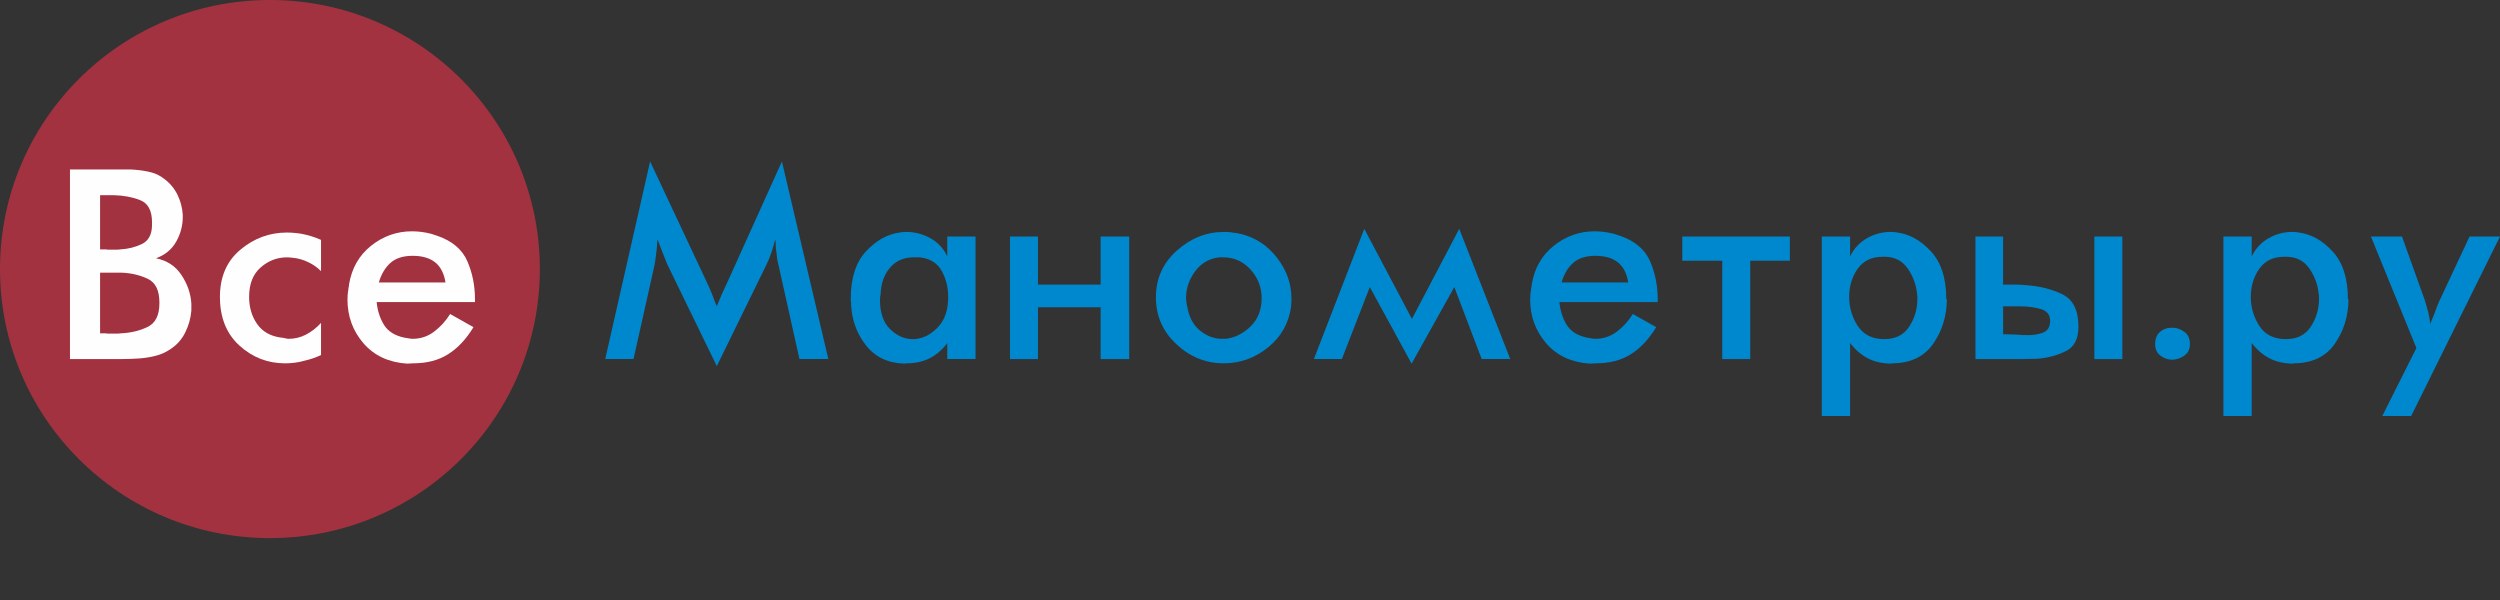
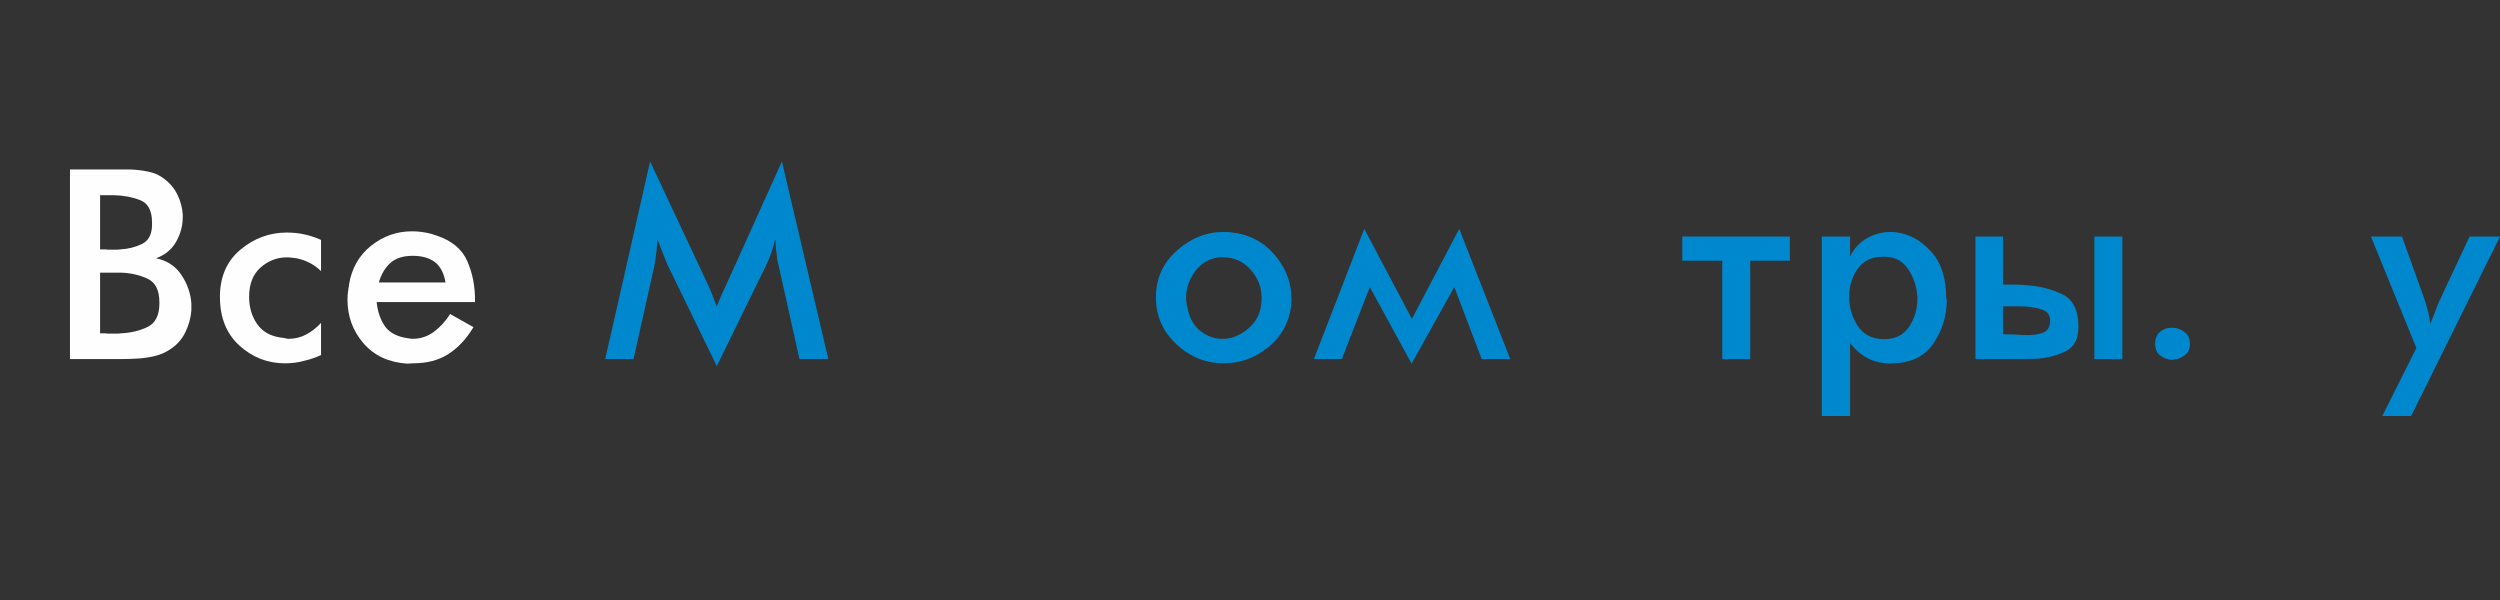
<svg xmlns="http://www.w3.org/2000/svg" width="175" height="42" viewBox="0 0 175 42" fill="none">
  <rect x="0" y="0" width="175" height="42" fill="#333333" stroke="none" />
-   <path d="M37.79 18.834C37.79 29.235 29.331 37.667 18.895 37.667C8.46 37.667 0 29.235 0 18.834C0 8.432 8.46 0 18.895 0C29.331 0 37.79 8.432 37.79 18.834Z" fill="#A33240" />
  <path d="M4.898 11.861H8.512C8.67 11.861 8.827 11.861 8.985 11.861C9.143 11.861 9.3 11.869 9.458 11.883C9.831 11.912 10.193 11.969 10.545 12.054C10.896 12.139 11.215 12.298 11.502 12.526C11.904 12.826 12.212 13.198 12.427 13.64C12.642 14.084 12.764 14.549 12.793 15.034C12.793 15.063 12.793 15.088 12.793 15.109C12.793 15.13 12.793 15.155 12.793 15.184C12.793 15.799 12.638 16.378 12.33 16.92C12.021 17.464 11.552 17.85 10.921 18.079C11.696 18.236 12.291 18.629 12.707 19.258C13.122 19.887 13.352 20.552 13.395 21.252C13.395 21.295 13.395 21.334 13.395 21.37C13.395 21.406 13.395 21.445 13.395 21.488C13.395 21.531 13.395 21.574 13.395 21.617C13.395 21.659 13.395 21.703 13.395 21.745C13.352 22.274 13.208 22.785 12.964 23.278C12.721 23.771 12.362 24.168 11.889 24.468C11.588 24.668 11.255 24.815 10.889 24.908C10.524 25.001 10.146 25.062 9.759 25.09C9.558 25.104 9.358 25.115 9.157 25.122C8.956 25.129 8.762 25.133 8.577 25.133H4.898V11.861ZM10.642 15.57C10.642 14.741 10.362 14.22 9.803 14.006C9.244 13.791 8.627 13.677 7.952 13.662C7.924 13.662 7.895 13.662 7.867 13.662C7.838 13.662 7.81 13.662 7.781 13.662H7.006V17.457C7.078 17.457 7.146 17.457 7.211 17.457C7.275 17.457 7.343 17.457 7.415 17.457C7.472 17.471 7.537 17.479 7.608 17.479C7.68 17.479 7.752 17.479 7.824 17.479C7.924 17.479 8.024 17.479 8.125 17.479C8.225 17.479 8.326 17.471 8.426 17.457C8.97 17.428 9.472 17.303 9.932 17.082C10.39 16.86 10.627 16.428 10.642 15.785V15.57ZM10.341 19.516C9.796 19.259 9.193 19.116 8.534 19.087C8.448 19.087 8.358 19.087 8.265 19.087C8.172 19.087 8.082 19.087 7.996 19.087H7.006V23.332C7.078 23.332 7.149 23.332 7.221 23.332C7.293 23.332 7.365 23.332 7.436 23.332C7.451 23.346 7.461 23.354 7.469 23.354C7.476 23.354 7.486 23.354 7.501 23.354C7.572 23.354 7.64 23.354 7.705 23.354C7.769 23.354 7.83 23.354 7.889 23.354C7.989 23.354 8.086 23.354 8.179 23.354C8.272 23.354 8.369 23.346 8.47 23.332C9.143 23.303 9.76 23.158 10.319 22.892C10.879 22.628 11.158 22.074 11.158 21.231V21.167C11.158 20.323 10.886 19.774 10.341 19.516V19.516Z" fill="#FEFEFE" />
  <path d="M21.654 18.39C21.353 18.239 21.053 18.136 20.751 18.079C20.636 18.064 20.525 18.051 20.418 18.036C20.31 18.023 20.199 18.015 20.084 18.015C19.396 18.015 18.782 18.25 18.245 18.722C17.707 19.194 17.438 19.881 17.438 20.78C17.438 21.509 17.624 22.142 17.997 22.678C18.369 23.214 18.929 23.533 19.674 23.632C19.703 23.632 19.731 23.636 19.761 23.642C19.789 23.65 19.818 23.654 19.847 23.654C19.876 23.654 19.897 23.657 19.911 23.664C19.925 23.672 19.94 23.675 19.954 23.675C19.998 23.689 20.04 23.7 20.084 23.707C20.127 23.715 20.162 23.718 20.191 23.718C20.636 23.718 21.048 23.618 21.428 23.418C21.808 23.218 22.157 22.947 22.472 22.603V24.854C22.285 24.941 22.098 25.015 21.912 25.08C21.726 25.144 21.539 25.198 21.353 25.24C21.109 25.312 20.869 25.362 20.633 25.39C20.396 25.419 20.17 25.433 19.955 25.433C18.736 25.433 17.671 25.018 16.761 24.19C15.849 23.361 15.395 22.225 15.395 20.781C15.395 19.38 15.872 18.279 16.825 17.48C17.779 16.679 18.865 16.278 20.084 16.278C20.241 16.278 20.407 16.285 20.579 16.3C20.751 16.314 20.923 16.336 21.095 16.364C21.324 16.407 21.558 16.465 21.794 16.536C22.031 16.608 22.256 16.693 22.472 16.793V18.98C22.227 18.737 21.956 18.54 21.654 18.39V18.39Z" fill="#FEFEFE" />
  <path d="M32.712 18.282C33.07 19.104 33.25 20.001 33.25 20.973V21.144H26.367C26.424 21.745 26.593 22.273 26.873 22.73C27.152 23.188 27.622 23.488 28.282 23.631C28.396 23.646 28.505 23.663 28.605 23.685C28.705 23.706 28.799 23.717 28.884 23.717C29.443 23.717 29.945 23.549 30.39 23.213C30.834 22.877 31.208 22.466 31.509 21.98L33.143 22.902C32.641 23.731 32.053 24.36 31.379 24.789C30.705 25.218 29.887 25.432 28.927 25.432L28.497 25.454C27.206 25.368 26.188 24.893 25.442 24.028C24.697 23.163 24.324 22.145 24.324 20.973C24.324 20.873 24.327 20.769 24.335 20.662C24.342 20.555 24.353 20.451 24.367 20.351C24.382 20.322 24.389 20.294 24.389 20.265C24.389 20.237 24.389 20.208 24.389 20.18C24.403 20.137 24.414 20.093 24.421 20.05C24.427 20.007 24.431 19.965 24.431 19.922C24.618 18.779 25.135 17.871 25.98 17.199C26.826 16.527 27.78 16.191 28.841 16.191C29.056 16.191 29.274 16.206 29.497 16.234C29.719 16.263 29.945 16.306 30.174 16.363C30.246 16.392 30.322 16.417 30.4 16.438C30.479 16.46 30.555 16.484 30.627 16.513C31.659 16.871 32.354 17.46 32.713 18.282H32.712ZM30.465 18.368C30.084 18.061 29.557 17.907 28.884 17.907C28.224 17.907 27.708 18.071 27.335 18.4C26.962 18.729 26.69 19.186 26.518 19.772H31.185C31.085 19.143 30.845 18.675 30.466 18.368L30.465 18.368Z" fill="#FEFEFE" />
  <path d="M54.402 18.11C54.381 17.96 54.363 17.806 54.348 17.649C54.334 17.578 54.323 17.503 54.316 17.424C54.309 17.346 54.305 17.27 54.305 17.199C54.305 17.128 54.302 17.052 54.295 16.974C54.287 16.896 54.276 16.82 54.263 16.749C54.19 17.064 54.101 17.379 53.994 17.692C53.886 18.008 53.761 18.307 53.617 18.594L50.176 25.626L46.691 18.464C46.576 18.178 46.465 17.896 46.358 17.617C46.249 17.338 46.139 17.049 46.024 16.749C46.01 16.935 45.995 17.121 45.981 17.306C45.967 17.492 45.945 17.679 45.916 17.864C45.901 17.979 45.887 18.097 45.873 18.217C45.859 18.339 45.838 18.464 45.809 18.593L44.346 25.132H42.367L45.508 11.303L49.444 19.686C49.515 19.829 49.583 19.975 49.648 20.126C49.712 20.276 49.773 20.422 49.831 20.565C49.86 20.637 49.888 20.708 49.917 20.779C49.946 20.851 49.974 20.93 50.002 21.015C50.031 21.087 50.059 21.158 50.088 21.23C50.117 21.301 50.146 21.372 50.175 21.444C50.231 21.301 50.293 21.154 50.358 21.005C50.422 20.854 50.483 20.708 50.54 20.565C50.612 20.422 50.68 20.275 50.744 20.126C50.809 19.975 50.877 19.829 50.949 19.686L54.734 11.303L57.983 25.132H55.961L54.499 18.571C54.455 18.414 54.423 18.26 54.402 18.11L54.402 18.11Z" fill="#0088CE" />
-   <path d="M68.288 16.556V25.132H66.309V24.017C65.951 24.489 65.538 24.843 65.072 25.079C64.606 25.315 64.064 25.433 63.449 25.433L63.341 25.454C62.179 25.425 61.276 25.004 60.63 24.189C59.985 23.373 59.633 22.424 59.576 21.337C59.576 21.308 59.576 21.276 59.576 21.241C59.576 21.205 59.576 21.165 59.576 21.123C59.562 21.109 59.555 21.094 59.555 21.079C59.555 21.066 59.555 21.051 59.555 21.037C59.555 21.008 59.555 20.983 59.555 20.962C59.555 20.94 59.555 20.915 59.555 20.886C59.555 19.457 59.91 18.361 60.619 17.596C61.329 16.831 62.114 16.392 62.975 16.277C63.046 16.262 63.121 16.252 63.201 16.245C63.279 16.239 63.362 16.234 63.449 16.234C64.036 16.234 64.596 16.381 65.126 16.674C65.656 16.967 66.051 17.393 66.309 17.949V16.557H68.288V16.556ZM65.922 18.968C65.621 18.418 65.112 18.1 64.395 18.014H63.965C63.305 18.014 62.774 18.229 62.373 18.657C61.971 19.087 61.735 19.637 61.663 20.308C61.663 20.351 61.66 20.401 61.652 20.458C61.645 20.516 61.642 20.58 61.642 20.652C61.627 20.652 61.62 20.655 61.62 20.663C61.62 20.67 61.62 20.68 61.62 20.695C61.62 20.751 61.617 20.806 61.61 20.855C61.602 20.905 61.599 20.951 61.599 20.994C61.599 21.895 61.832 22.574 62.298 23.031C62.764 23.489 63.276 23.725 63.836 23.739C63.849 23.739 63.861 23.739 63.867 23.739C63.874 23.739 63.885 23.739 63.9 23.739C63.942 23.739 63.989 23.739 64.039 23.739C64.089 23.739 64.136 23.731 64.179 23.718C64.724 23.646 65.225 23.363 65.685 22.87C66.144 22.377 66.374 21.68 66.374 20.78C66.374 20.123 66.223 19.519 65.922 18.968V18.968Z" fill="#0088CE" />
-   <path d="M77.045 25.133V21.509H72.657V25.133H70.699V16.557H72.657V19.922H77.045V16.557H79.045V25.133H77.045Z" fill="#0088CE" />
  <path d="M82.378 17.542C83.353 16.671 84.457 16.234 85.69 16.234C85.79 16.234 85.897 16.239 86.013 16.245C86.127 16.252 86.249 16.27 86.378 16.299C86.464 16.299 86.55 16.309 86.636 16.331C86.722 16.352 86.808 16.37 86.894 16.384C87.912 16.642 88.751 17.203 89.411 18.068C90.07 18.932 90.4 19.872 90.4 20.886C90.4 20.93 90.4 20.976 90.4 21.026C90.4 21.076 90.4 21.122 90.4 21.165C90.386 21.208 90.379 21.255 90.379 21.304C90.379 21.354 90.379 21.401 90.379 21.444C90.221 22.616 89.683 23.574 88.766 24.316C87.848 25.06 86.816 25.431 85.668 25.431C84.406 25.431 83.299 24.985 82.345 24.091C81.391 23.198 80.914 22.108 80.914 20.822C80.914 19.507 81.402 18.413 82.377 17.541L82.378 17.542ZM84.023 23.16C84.475 23.517 84.959 23.703 85.476 23.718C85.49 23.718 85.504 23.718 85.519 23.718C85.533 23.718 85.547 23.718 85.562 23.718C85.605 23.718 85.644 23.718 85.68 23.718C85.716 23.718 85.755 23.718 85.798 23.718C86.429 23.646 87.006 23.36 87.53 22.86C88.053 22.36 88.314 21.695 88.314 20.866C88.314 20.108 88.056 19.444 87.54 18.872C87.024 18.3 86.386 18.014 85.626 18.014H85.324C84.636 18.1 84.084 18.421 83.668 18.979C83.252 19.536 83.037 20.144 83.023 20.801C83.023 20.816 83.023 20.827 83.023 20.834C83.023 20.841 83.023 20.852 83.023 20.866C83.023 20.951 83.03 21.041 83.044 21.134C83.058 21.227 83.073 21.316 83.087 21.402C83.101 21.43 83.112 21.463 83.119 21.498C83.127 21.534 83.13 21.566 83.13 21.594C83.273 22.281 83.571 22.802 84.023 23.159L84.023 23.16Z" fill="#0088CE" />
-   <path d="M95.887 20.094L93.93 25.132H91.973L95.5 16.02L98.834 22.324L102.146 16.02L105.717 25.132H103.717L101.802 20.094L98.813 25.454L95.887 20.094Z" fill="#0088CE" />
-   <path d="M115.503 18.282C115.86 19.104 116.04 20.001 116.04 20.973V21.144H109.158C109.215 21.745 109.383 22.273 109.663 22.73C109.943 23.188 110.412 23.488 111.072 23.631C111.187 23.646 111.295 23.663 111.395 23.685C111.494 23.706 111.589 23.717 111.674 23.717C112.233 23.717 112.735 23.549 113.18 23.213C113.624 22.877 113.998 22.466 114.299 21.98L115.933 22.902C115.431 23.731 114.843 24.36 114.169 24.789C113.495 25.218 112.678 25.432 111.717 25.432L111.287 25.454C109.996 25.368 108.978 24.893 108.232 24.028C107.487 23.163 107.113 22.145 107.113 20.973C107.113 20.873 107.117 20.769 107.124 20.662C107.131 20.555 107.142 20.451 107.156 20.351C107.171 20.322 107.178 20.294 107.178 20.265C107.178 20.237 107.178 20.208 107.178 20.18C107.193 20.137 107.203 20.093 107.21 20.05C107.217 20.007 107.221 19.965 107.221 19.922C107.407 18.779 107.924 17.871 108.77 17.199C109.616 16.527 110.569 16.191 111.631 16.191C111.846 16.191 112.064 16.206 112.287 16.234C112.509 16.263 112.735 16.306 112.965 16.363C113.037 16.392 113.112 16.417 113.191 16.438C113.269 16.46 113.345 16.484 113.417 16.513C114.449 16.871 115.145 17.46 115.503 18.282H115.503ZM113.255 18.368C112.875 18.061 112.348 17.907 111.674 17.907C111.013 17.907 110.498 18.071 110.125 18.4C109.752 18.729 109.48 19.186 109.307 19.772H113.975C113.875 19.143 113.635 18.675 113.255 18.368V18.368Z" fill="#0088CE" />
+   <path d="M95.887 20.094L93.93 25.132H91.973L95.5 16.02L98.834 22.324L102.146 16.02L105.717 25.132H103.717L101.802 20.094L98.813 25.454L95.887 20.094" fill="#0088CE" />
  <path d="M125.29 18.25H122.516V25.133H120.558V18.25H117.762V16.557H125.29V18.25Z" fill="#0088CE" />
  <path d="M127.527 16.557H129.506V17.949C129.778 17.393 130.173 16.967 130.689 16.674C131.206 16.381 131.758 16.234 132.345 16.234C132.431 16.234 132.513 16.239 132.593 16.245C132.671 16.252 132.747 16.262 132.818 16.277C133.678 16.392 134.464 16.834 135.174 17.606C135.884 18.378 136.239 19.486 136.239 20.93L136.281 20.973C136.267 22.13 135.949 23.16 135.325 24.06C134.7 24.961 133.751 25.418 132.474 25.433L132.345 25.454C131.728 25.439 131.195 25.315 130.743 25.079C130.291 24.843 129.878 24.489 129.506 24.017V29.12H127.527V16.556V16.557ZM130.044 22.817C130.446 23.431 131.062 23.739 131.894 23.739C132.682 23.739 133.267 23.446 133.647 22.86C134.027 22.274 134.217 21.63 134.217 20.93C134.217 20.873 134.217 20.816 134.217 20.759C134.217 20.703 134.209 20.645 134.196 20.588C134.138 19.945 133.922 19.352 133.55 18.808C133.177 18.266 132.647 17.986 131.958 17.972H131.808C131.019 17.972 130.427 18.255 130.033 18.819C129.639 19.384 129.442 20.038 129.442 20.781C129.442 21.524 129.643 22.204 130.044 22.818V22.817Z" fill="#0088CE" />
  <path d="M138.282 25.133V16.557H140.218V19.922H140.369C140.598 19.922 140.838 19.922 141.089 19.922C141.34 19.922 141.595 19.937 141.852 19.965C142.756 20.023 143.585 20.23 144.337 20.587C145.09 20.944 145.473 21.674 145.488 22.774V22.903C145.488 23.732 145.19 24.293 144.595 24.586C144 24.879 143.343 25.054 142.627 25.111C142.44 25.111 142.258 25.115 142.078 25.122C141.898 25.129 141.723 25.133 141.551 25.133H140.884H138.281L138.282 25.133ZM140.218 23.396C140.376 23.396 140.526 23.4 140.67 23.407C140.813 23.413 140.957 23.418 141.1 23.418C141.243 23.432 141.387 23.443 141.531 23.45C141.674 23.457 141.81 23.461 141.939 23.461C142.355 23.461 142.717 23.4 143.025 23.279C143.334 23.158 143.495 22.896 143.51 22.496V22.453C143.51 22.038 143.294 21.767 142.864 21.638C142.434 21.509 141.961 21.445 141.445 21.445C141.416 21.445 141.391 21.445 141.37 21.445C141.348 21.445 141.33 21.445 141.316 21.445H140.219V23.396L140.218 23.396ZM146.606 25.133V16.557H148.564V25.133H146.606Z" fill="#0088CE" />
  <path d="M151.197 23.236C151.419 23.042 151.68 22.946 151.982 22.946H152.09C152.104 22.946 152.122 22.946 152.143 22.946C152.165 22.946 152.183 22.946 152.197 22.946C152.469 22.975 152.721 23.082 152.95 23.268C153.179 23.454 153.294 23.726 153.294 24.082C153.294 24.425 153.175 24.686 152.939 24.865C152.703 25.044 152.441 25.147 152.154 25.176C152.139 25.176 152.122 25.176 152.1 25.176C152.079 25.176 152.06 25.176 152.047 25.176C152.032 25.176 152.022 25.176 152.015 25.176C152.007 25.176 151.996 25.176 151.982 25.176C151.709 25.161 151.455 25.065 151.218 24.886C150.983 24.708 150.863 24.439 150.863 24.082C150.863 23.711 150.974 23.428 151.197 23.235V23.236Z" fill="#0088CE" />
-   <path d="M155.641 16.557H157.619V17.949C157.892 17.393 158.287 16.967 158.803 16.674C159.319 16.381 159.871 16.234 160.459 16.234C160.545 16.234 160.628 16.239 160.707 16.245C160.785 16.252 160.86 16.262 160.932 16.277C161.793 16.392 162.578 16.834 163.288 17.606C163.997 18.378 164.352 19.486 164.352 20.93L164.395 20.973C164.381 22.13 164.062 23.16 163.438 24.06C162.815 24.961 161.865 25.418 160.588 25.433L160.459 25.454C159.842 25.439 159.309 25.315 158.857 25.079C158.405 24.843 157.992 24.489 157.619 24.017V29.12H155.641V16.556V16.557ZM158.157 22.817C158.559 23.431 159.176 23.739 160.007 23.739C160.796 23.739 161.38 23.446 161.761 22.86C162.14 22.274 162.331 21.63 162.331 20.93C162.331 20.873 162.331 20.816 162.331 20.759C162.331 20.703 162.323 20.645 162.309 20.588C162.252 19.945 162.037 19.352 161.664 18.808C161.291 18.266 160.76 17.986 160.072 17.972H159.921C159.132 17.972 158.541 18.255 158.147 18.819C157.752 19.384 157.556 20.038 157.556 20.781C157.556 21.524 157.756 22.204 158.158 22.818L158.157 22.817Z" fill="#0088CE" />
  <path d="M166.76 29.12L169.148 24.36L165.965 16.557H168.138L169.729 20.994C169.815 21.266 169.894 21.541 169.966 21.82C170.038 22.098 170.088 22.381 170.116 22.666C170.173 22.538 170.228 22.409 170.278 22.281C170.328 22.152 170.382 22.017 170.44 21.873C170.482 21.745 170.529 21.616 170.579 21.487C170.629 21.359 170.683 21.23 170.74 21.101L172.87 16.556H174.999L168.782 29.119H166.761L166.76 29.12Z" fill="#0088CE" />
</svg>